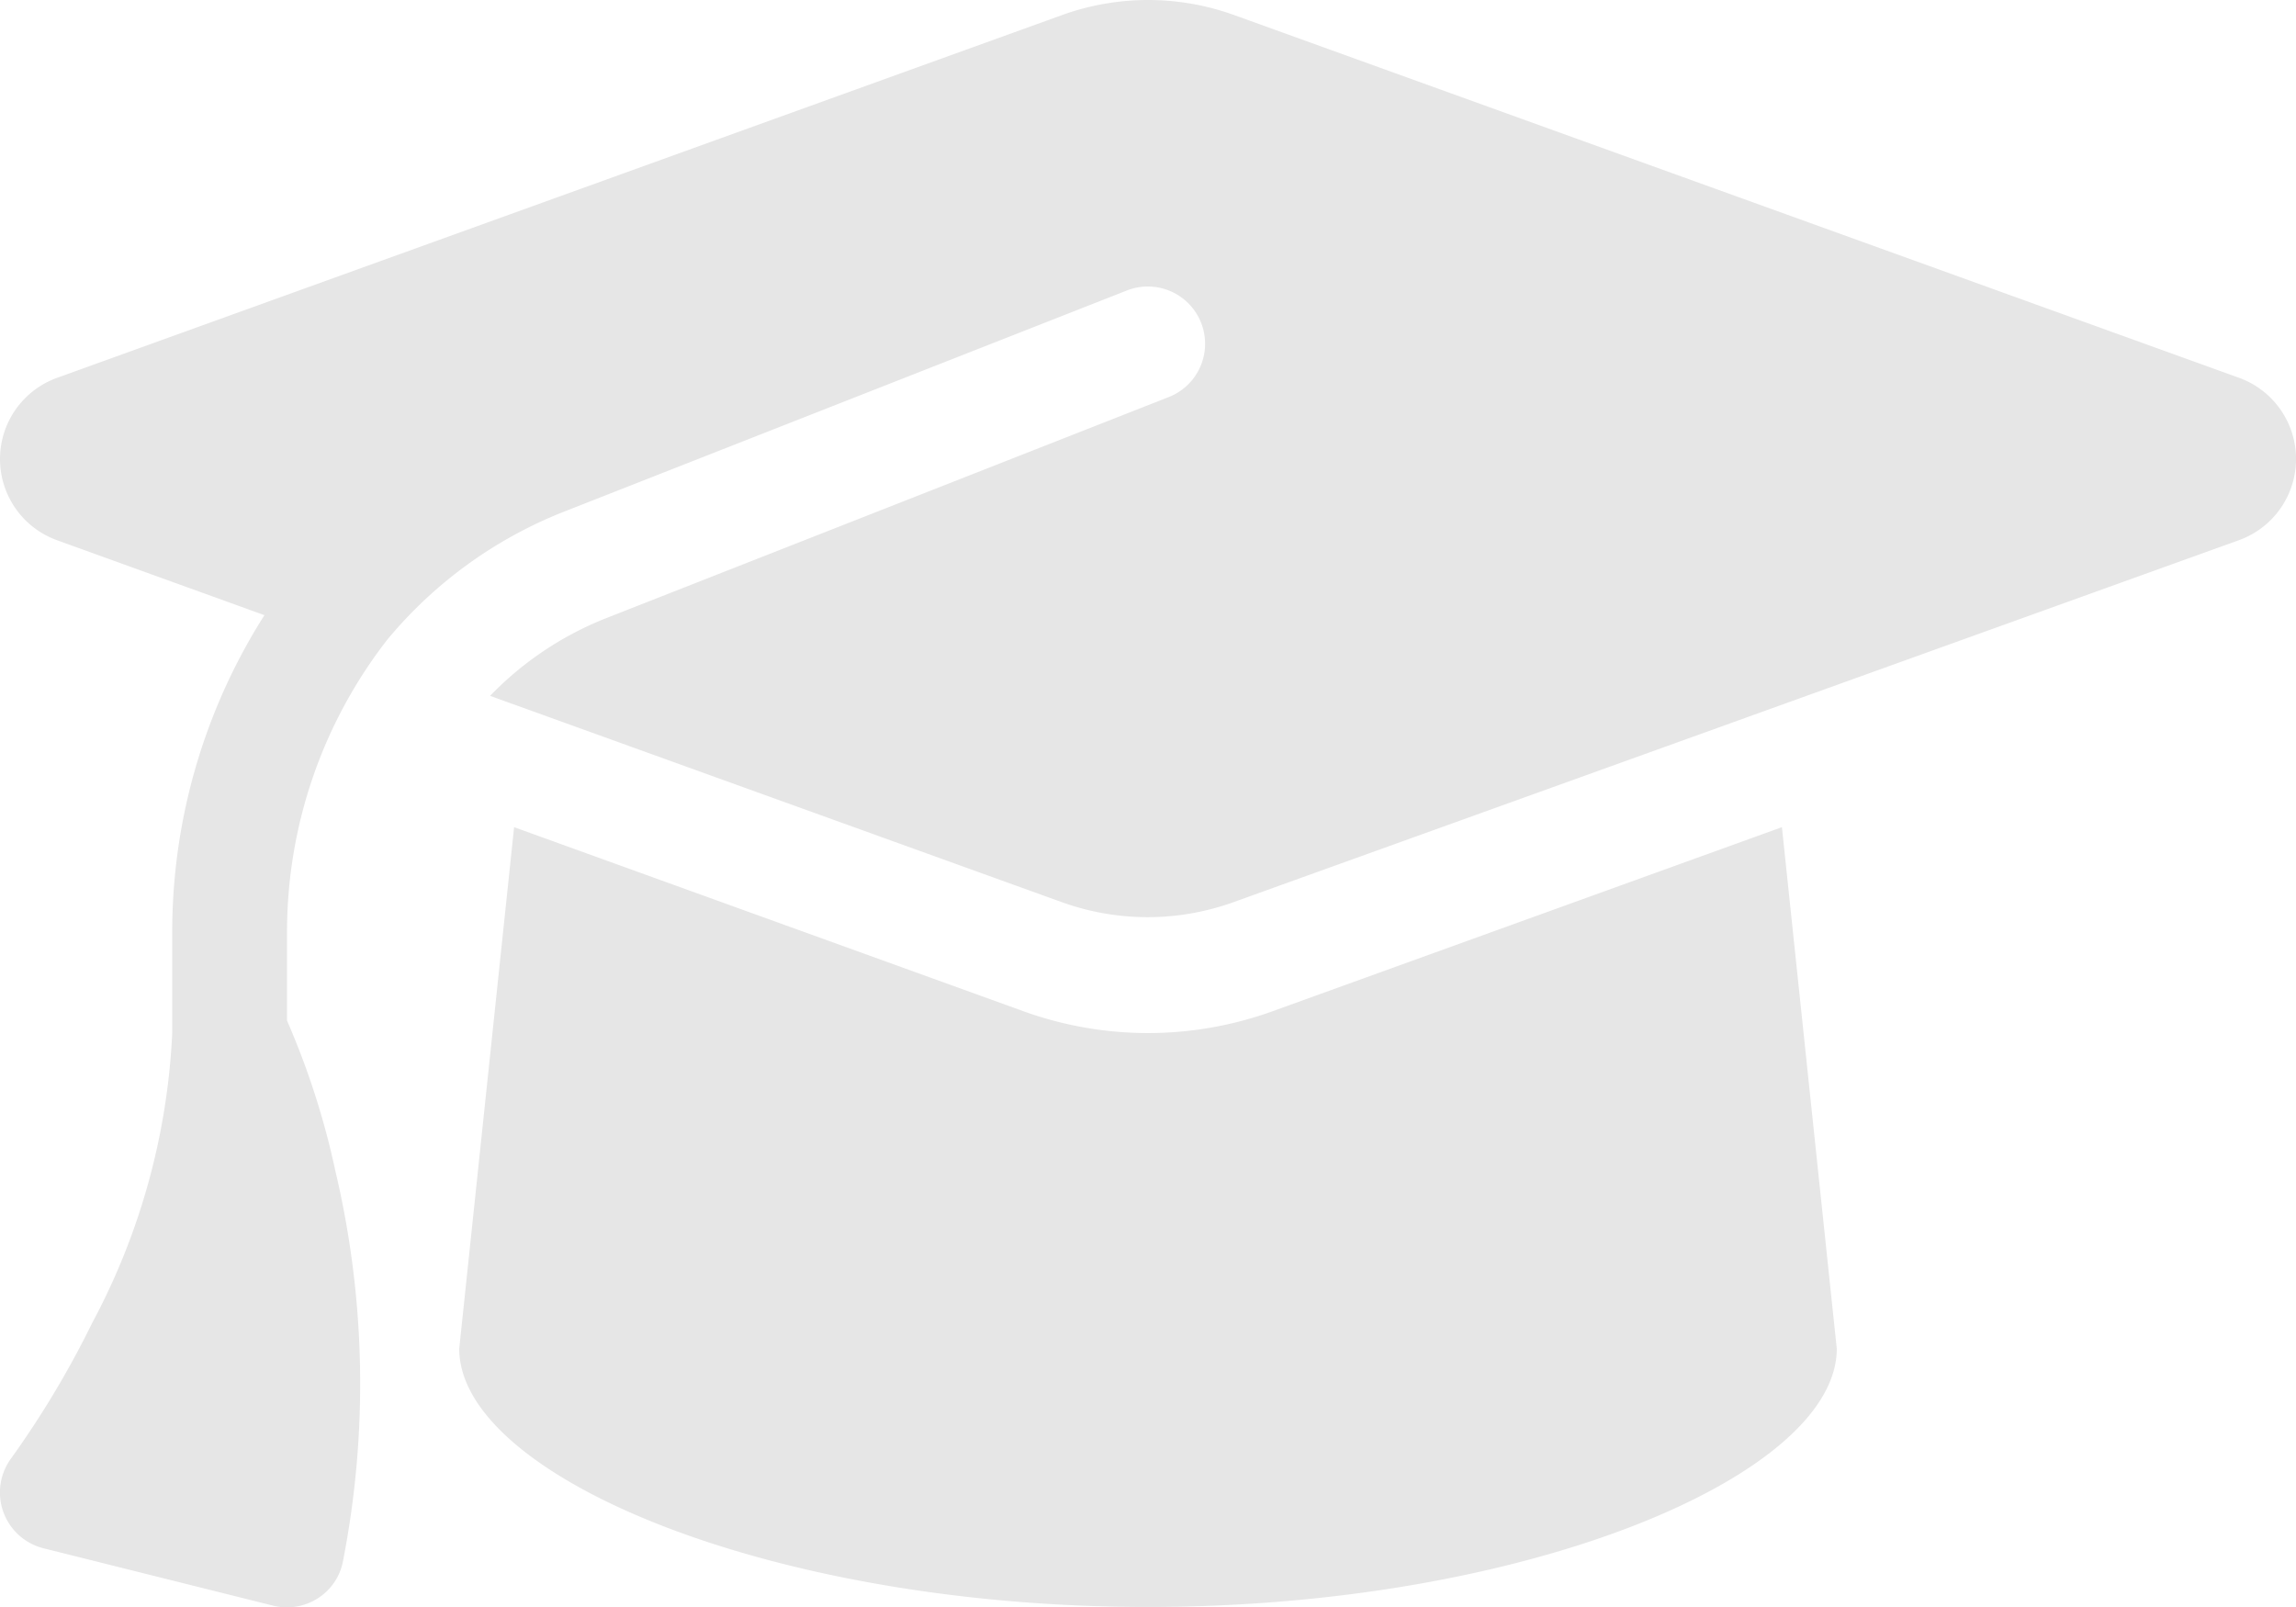
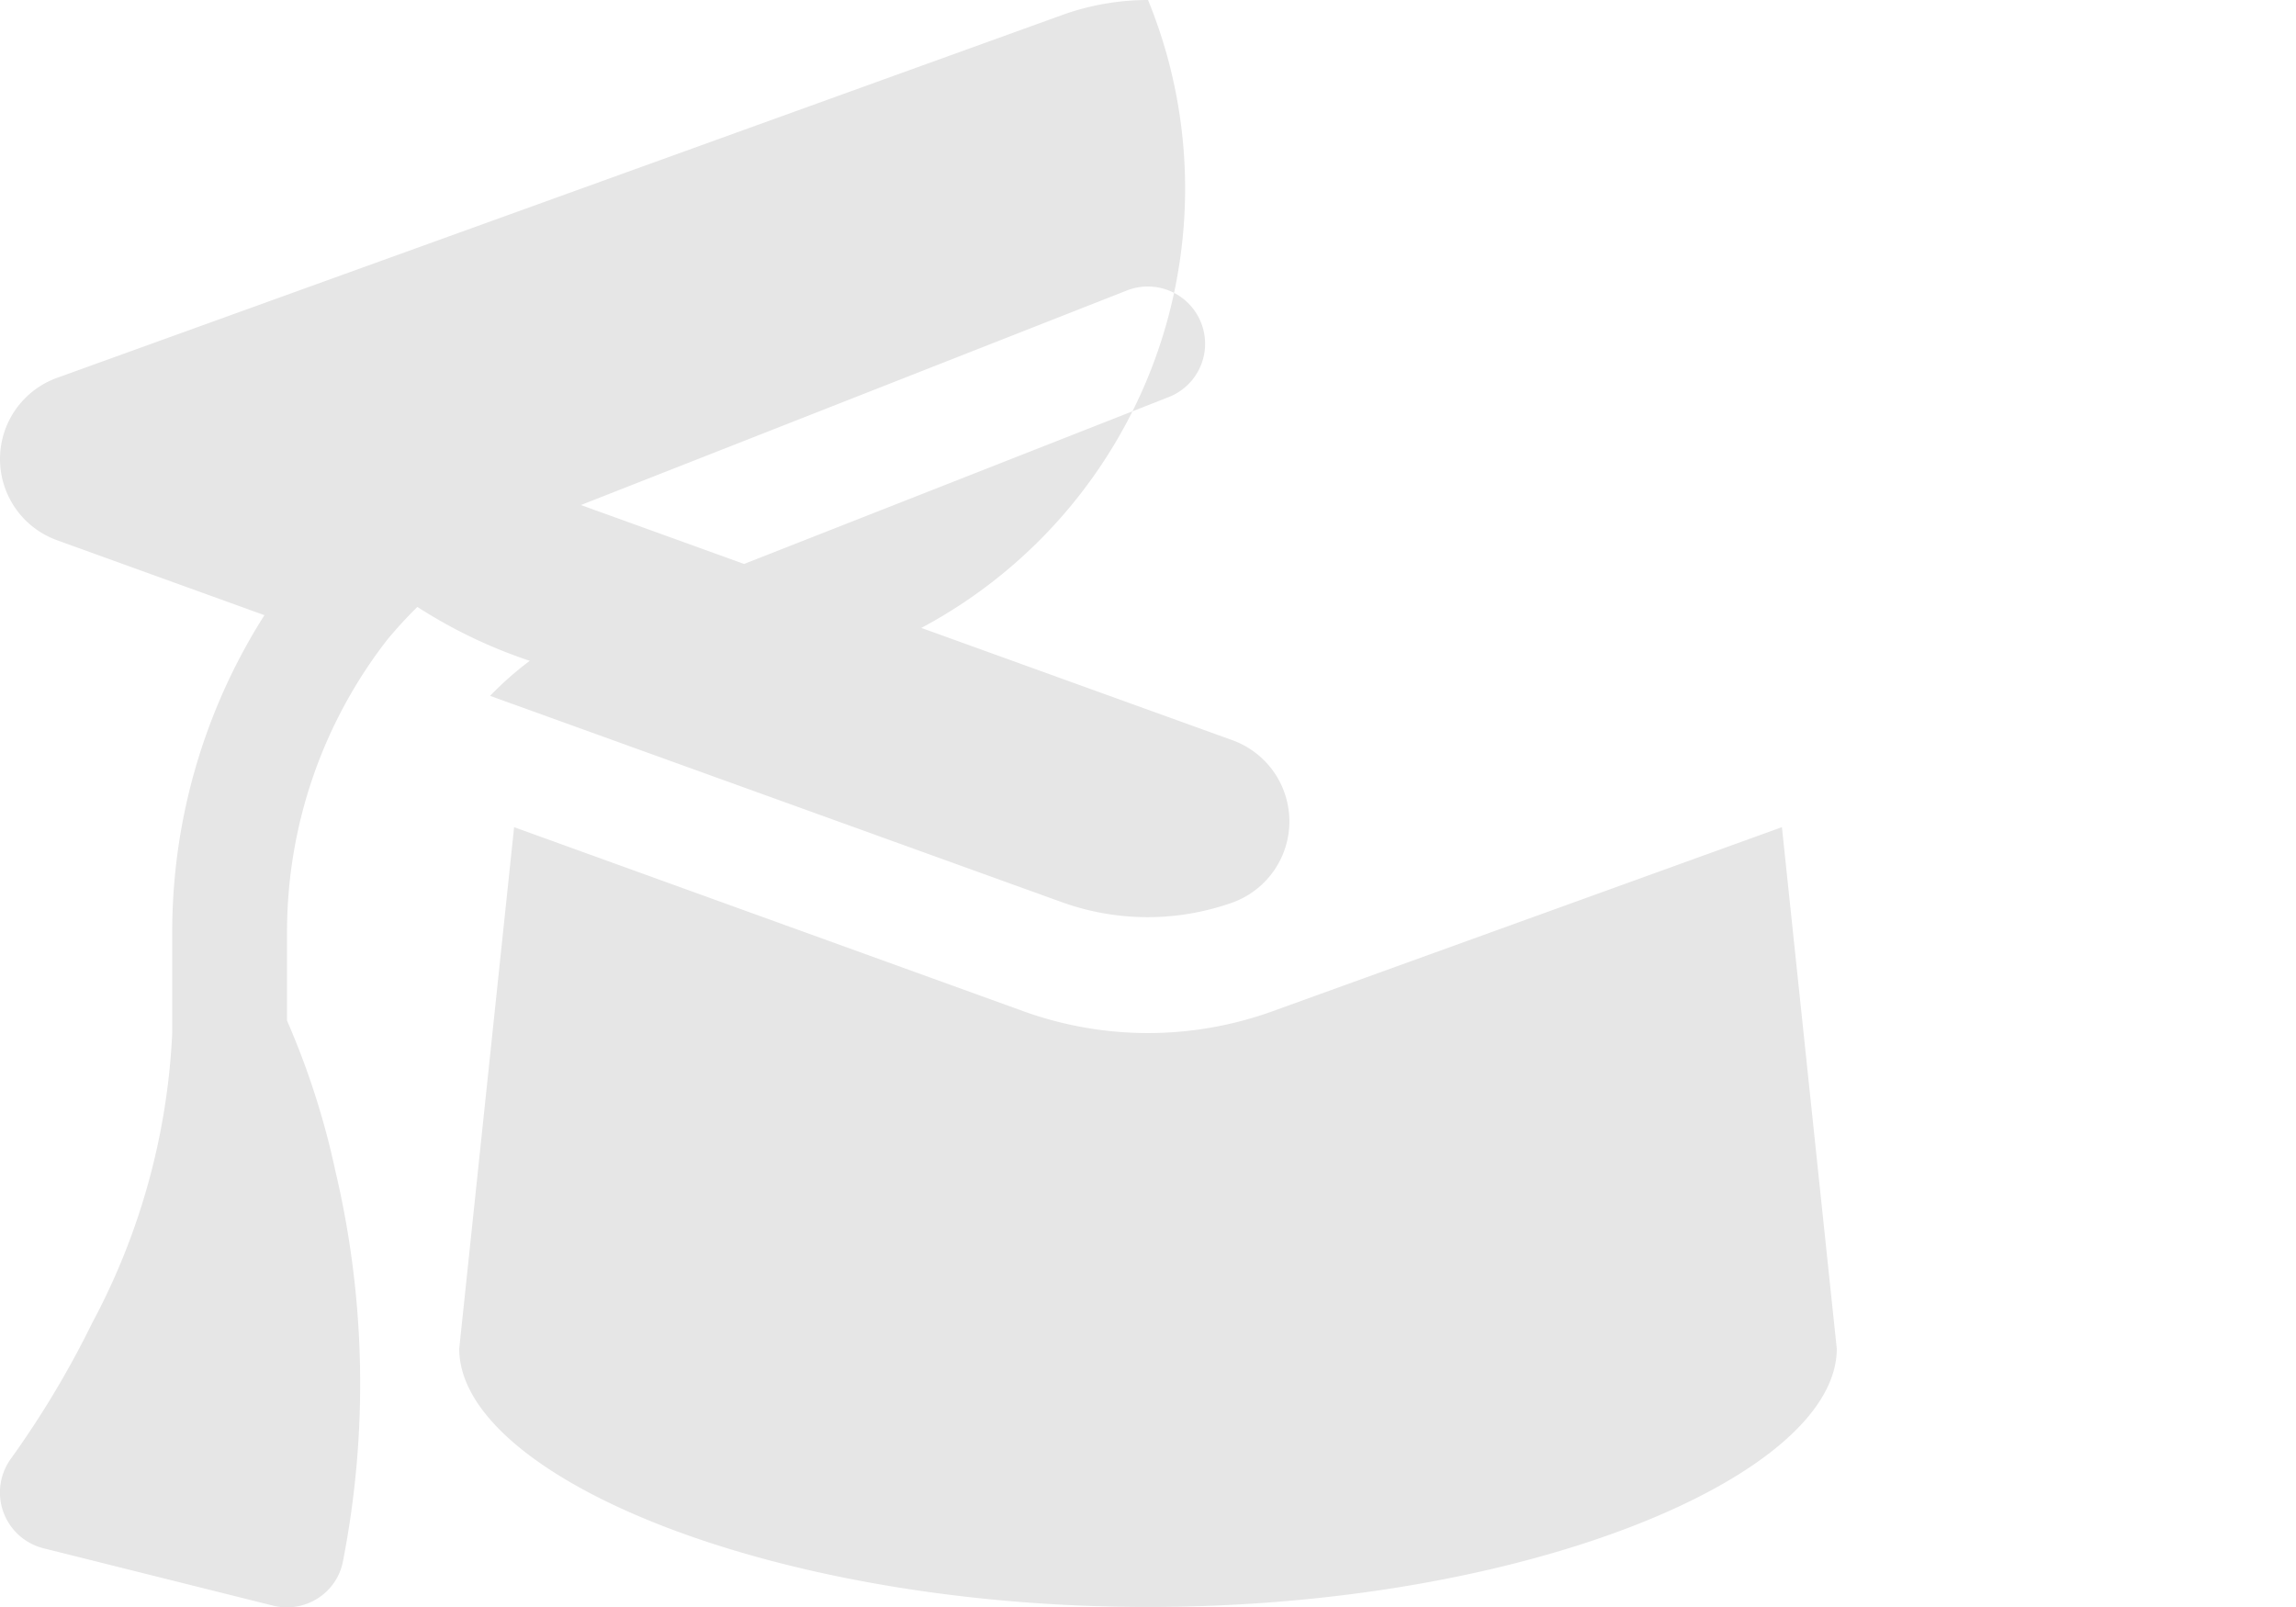
<svg xmlns="http://www.w3.org/2000/svg" width="71.416" height="50" viewBox="0 0 71.416 50">
-   <path id="graduation-cap-solid" d="M35.694,32a7.894,7.894,0,0,0-2.645.458l-31.3,11.3a2.685,2.685,0,0,0,0,5.044L8.21,51.137A18.37,18.37,0,0,0,5.342,61v3.136a21.168,21.168,0,0,1-2.488,9.016,29.583,29.583,0,0,1-2.511,4.2,1.79,1.79,0,0,0,.993,2.812l7.141,1.785a1.78,1.78,0,0,0,1.384-.223,1.748,1.748,0,0,0,.792-1.16,28.768,28.768,0,0,0-.234-12.129,24.675,24.675,0,0,0-1.506-4.687V61a14.818,14.818,0,0,1,3.113-9.094,13.624,13.624,0,0,1,5.49-3.984l17.519-6.885a1.781,1.781,0,1,1,1.306,3.314L18.822,51.237a10.243,10.243,0,0,0-3.593,2.41l17.809,6.427a7.872,7.872,0,0,0,5.289,0L69.638,48.8a2.685,2.685,0,0,0,0-5.044l-31.3-11.3A7.894,7.894,0,0,0,35.694,32ZM14.269,73.956c0,3.939,9.6,8.034,21.424,8.034s21.424-4.1,21.424-8.034L55.411,57.732,39.543,63.467a11.4,11.4,0,0,1-7.7,0L15.976,57.732Z" transform="translate(0.015 -32)" fill="#e6e6e6" />
+   <path id="graduation-cap-solid" d="M35.694,32a7.894,7.894,0,0,0-2.645.458l-31.3,11.3a2.685,2.685,0,0,0,0,5.044L8.21,51.137A18.37,18.37,0,0,0,5.342,61v3.136a21.168,21.168,0,0,1-2.488,9.016,29.583,29.583,0,0,1-2.511,4.2,1.79,1.79,0,0,0,.993,2.812l7.141,1.785a1.78,1.78,0,0,0,1.384-.223,1.748,1.748,0,0,0,.792-1.16,28.768,28.768,0,0,0-.234-12.129,24.675,24.675,0,0,0-1.506-4.687V61a14.818,14.818,0,0,1,3.113-9.094,13.624,13.624,0,0,1,5.49-3.984l17.519-6.885a1.781,1.781,0,1,1,1.306,3.314L18.822,51.237a10.243,10.243,0,0,0-3.593,2.41l17.809,6.427a7.872,7.872,0,0,0,5.289,0a2.685,2.685,0,0,0,0-5.044l-31.3-11.3A7.894,7.894,0,0,0,35.694,32ZM14.269,73.956c0,3.939,9.6,8.034,21.424,8.034s21.424-4.1,21.424-8.034L55.411,57.732,39.543,63.467a11.4,11.4,0,0,1-7.7,0L15.976,57.732Z" transform="translate(0.015 -32)" fill="#e6e6e6" />
</svg>